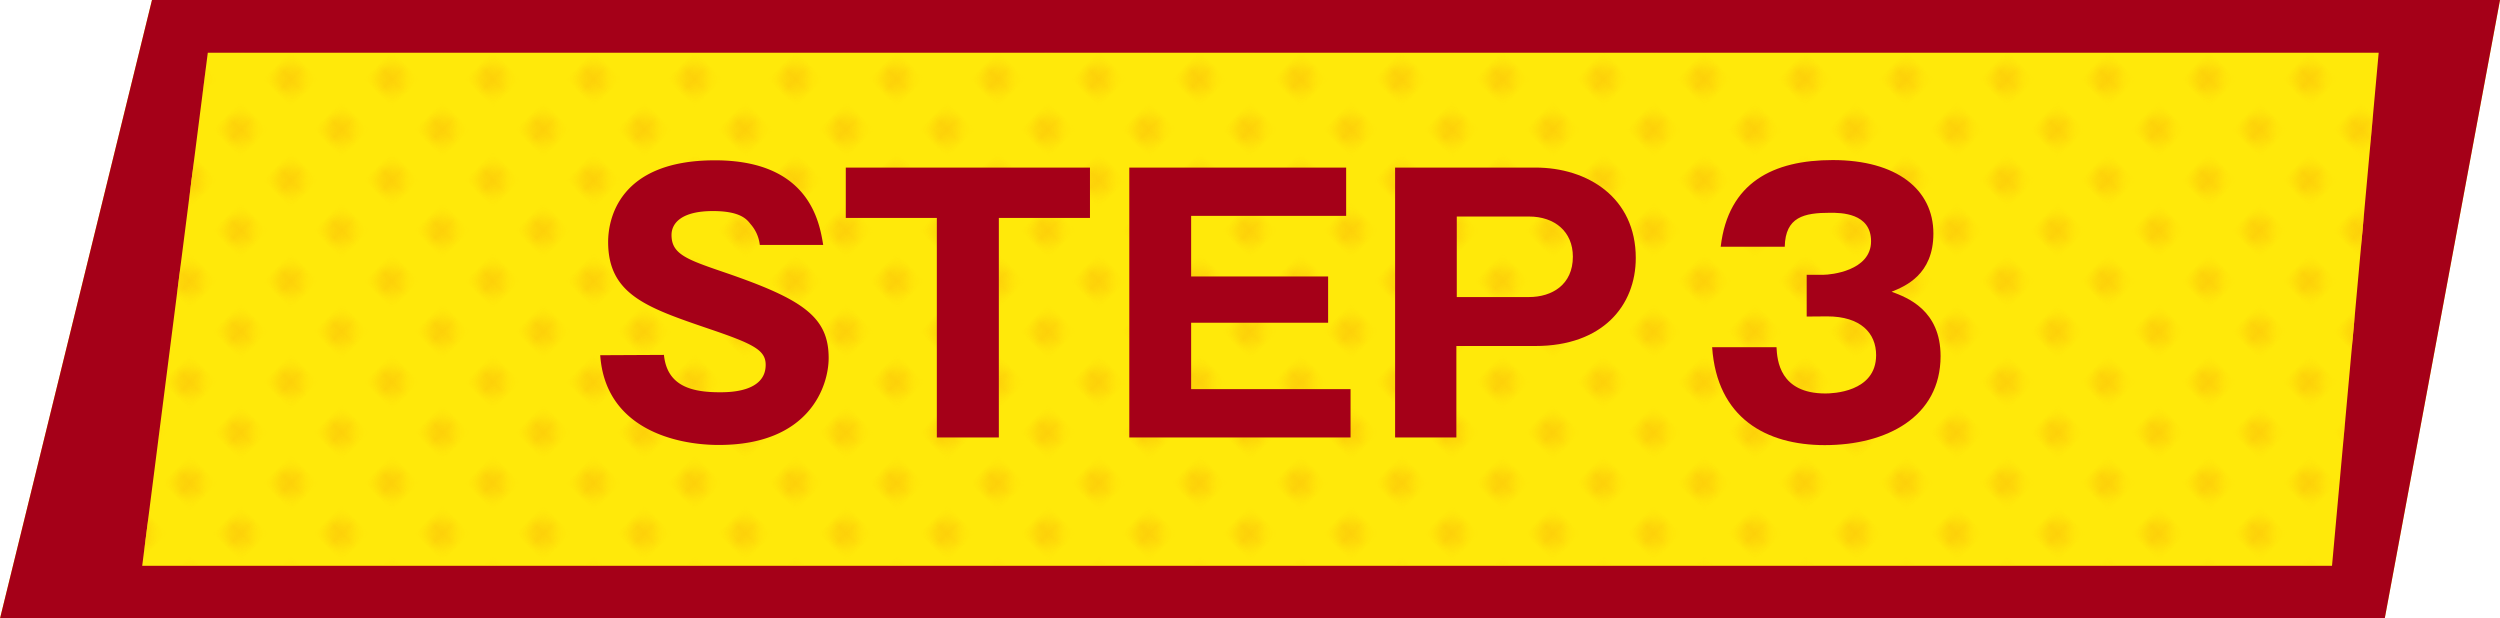
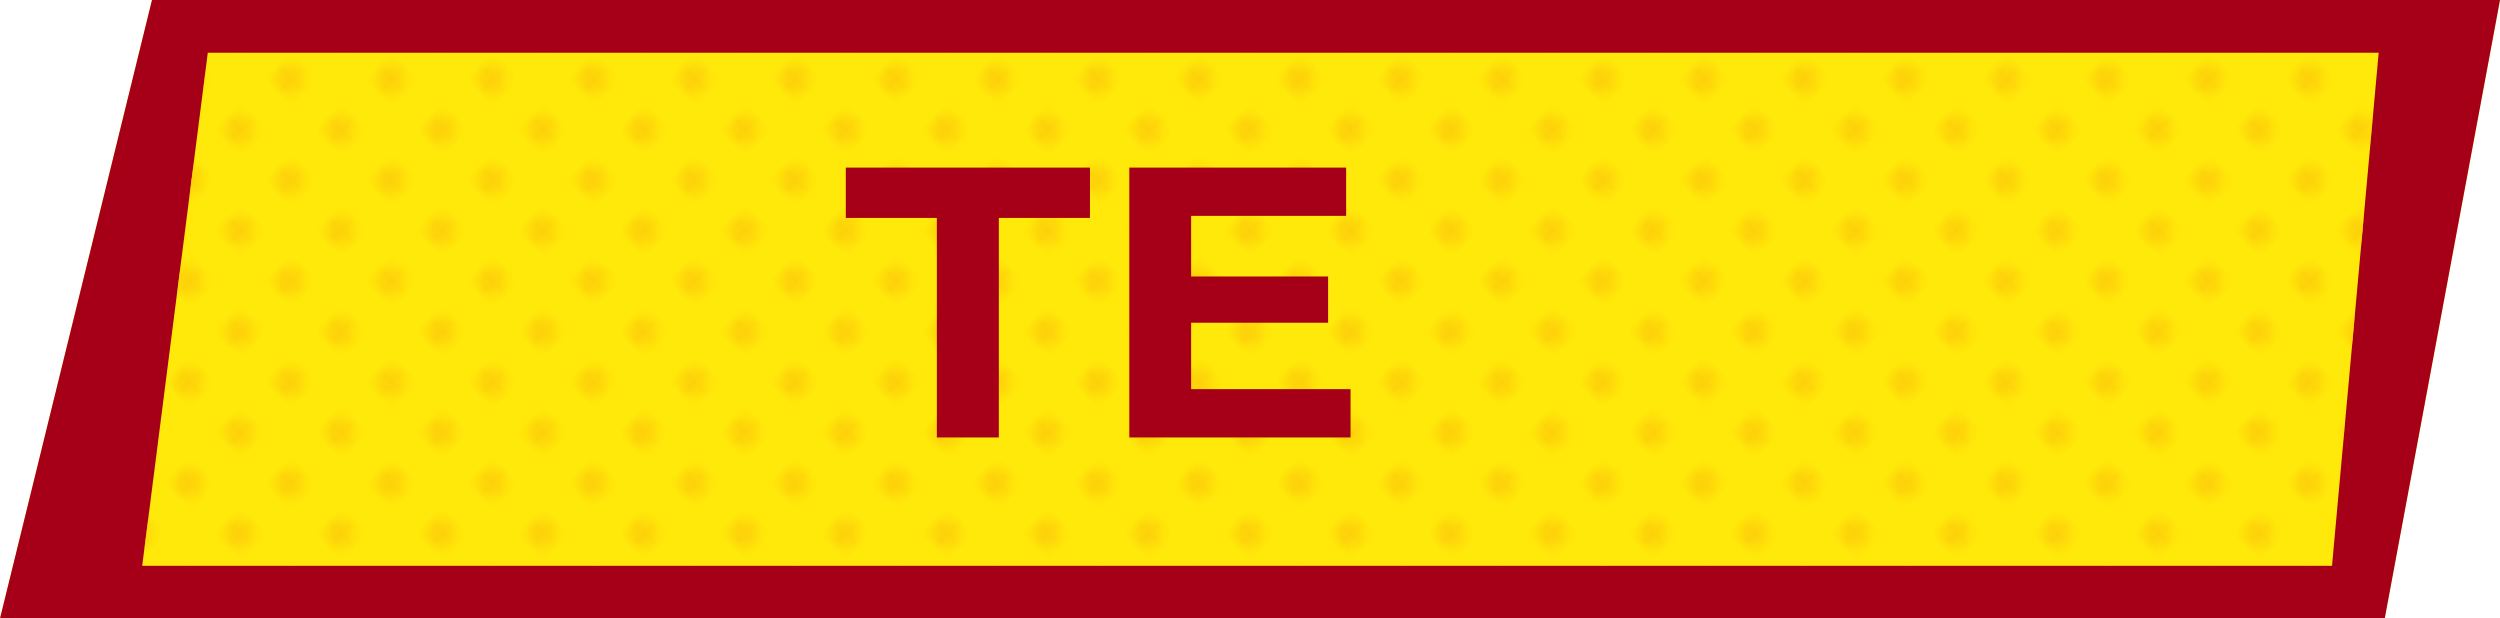
<svg xmlns="http://www.w3.org/2000/svg" viewBox="0 0 306.43 75.81">
  <defs>
    <style>.cls-1{fill:none;}.cls-2{fill:#fdd10a;}.cls-3{isolation:isolate;}.cls-4{fill:#ffe90a;}.cls-5,.cls-7{fill:#a50018;}.cls-5,.cls-6{mix-blend-mode:multiply;}.cls-6{fill:url(#Unnamed_Pattern);}</style>
    <pattern id="Unnamed_Pattern" data-name="Unnamed Pattern" width="6.82" height="6.82" patternTransform="translate(425.47 294.32) rotate(-45) scale(1.25)" patternUnits="userSpaceOnUse" viewBox="0 0 6.82 6.82">
      <rect class="cls-1" width="6.82" height="6.82" />
      <circle class="cls-2" cx="3.41" cy="3.41" r="1.35" />
    </pattern>
  </defs>
  <g class="cls-3">
    <g id="レイヤー_2" data-name="レイヤー 2">
      <g id="text">
        <polygon class="cls-4" points="0 75.81 18.63 0 306.43 0 292.3 75.81 0 75.81" />
        <polygon class="cls-5" points="0 75.81 18.63 0 306.43 0 292.3 75.81 0 75.81" />
        <polygon class="cls-4" points="285.84 69.35 17.43 69.35 25.47 6.46 291.56 6.46 285.84 69.35" />
        <polygon class="cls-6" points="285.84 69.35 17.43 69.35 25.47 6.46 291.56 6.46 285.84 69.35" />
-         <path class="cls-7" d="M81.38,43.5c.38,3.78,3.32,4.58,6.84,4.58,1.14,0,5.63,0,5.63-3.36,0-1.8-1.47-2.56-6.93-4.41-7.6-2.6-12.38-4.19-12.38-10.66,0-2.6,1.17-10,13.09-10,11.55,0,12.81,7.55,13.27,10.37H93.13A4.66,4.66,0,0,0,92,27.47c-.46-.59-1.26-1.6-4.62-1.6-3.77,0-5.07,1.43-5.07,2.94,0,2.35,1.88,3,6.5,4.58,9.53,3.27,12.76,5.41,12.76,10.49,0,3.4-2.31,10.66-13.47,10.66-5.29,0-13.9-2-14.53-11Z" />
        <path class="cls-7" d="M122.43,53.62h-7.6V26.71H103.67V20.54H133.6v6.17H122.43Z" />
        <path class="cls-7" d="M165.54,47.7v5.92H138.42V20.54H165v5.92H146v7.43h16.79v5.67H146V47.7Z" />
-         <path class="cls-7" d="M171,20.54H188.2c6.43,0,12.3,3.7,12.3,11.08,0,5.84-4.07,10.79-12.3,10.79h-9.69V53.62H171Zm7.56,15.87h8.85c2.82,0,5.38-1.51,5.38-4.95,0-3.07-2.23-4.92-5.38-4.92h-8.85Z" />
-         <path class="cls-7" d="M221.45,38.8V33.68h2.09c.8,0,5.8-.46,5.8-4.11,0-3.49-3.74-3.49-5-3.49-3.23,0-5.5.51-5.58,4.16h-7.85c.92-7.89,6.46-10.62,13.73-10.62,7.85,0,12.34,3.61,12.34,9,0,5.08-3.49,6.47-5.12,7.14,1.93.71,6,2.26,6,7.89,0,7.47-6.64,10.91-14.19,10.91-7.22,0-13.22-3.35-13.81-12h7.89c.08,1.59.38,5.67,6,5.67.8,0,6.21-.13,6.21-4.7,0-2.69-1.88-4.75-6-4.75Z" />
      </g>
    </g>
  </g>
</svg>